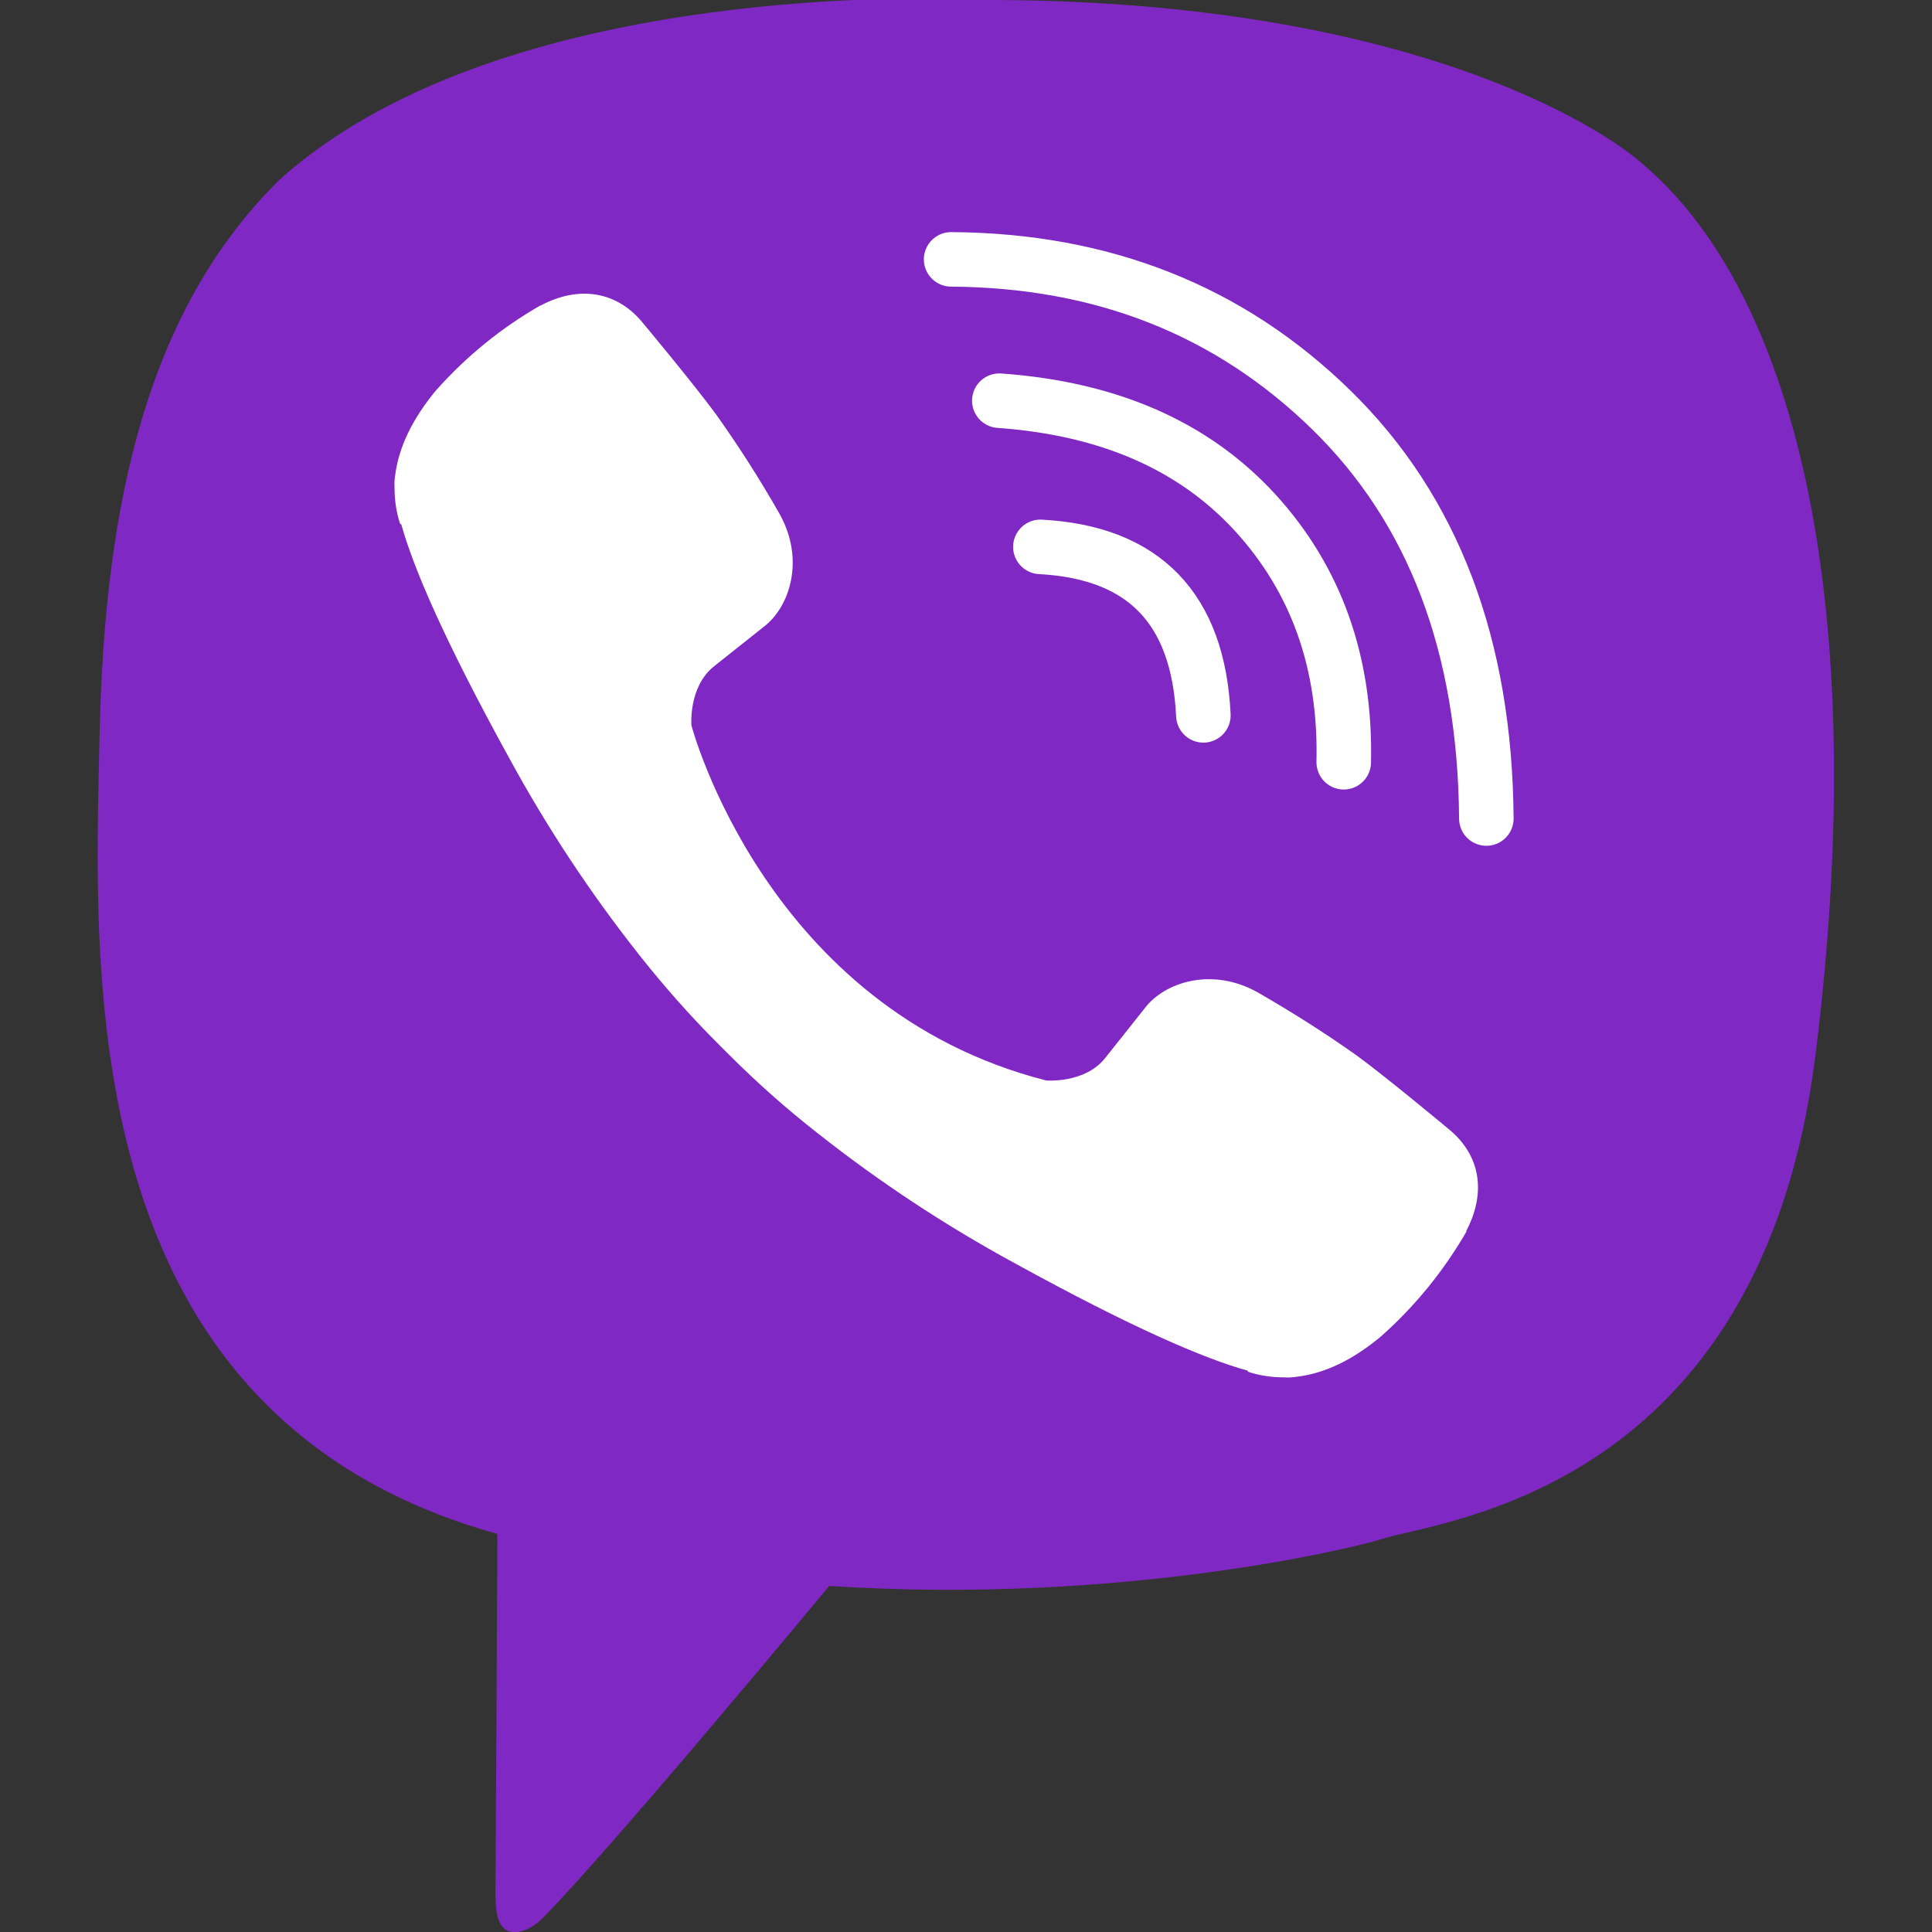
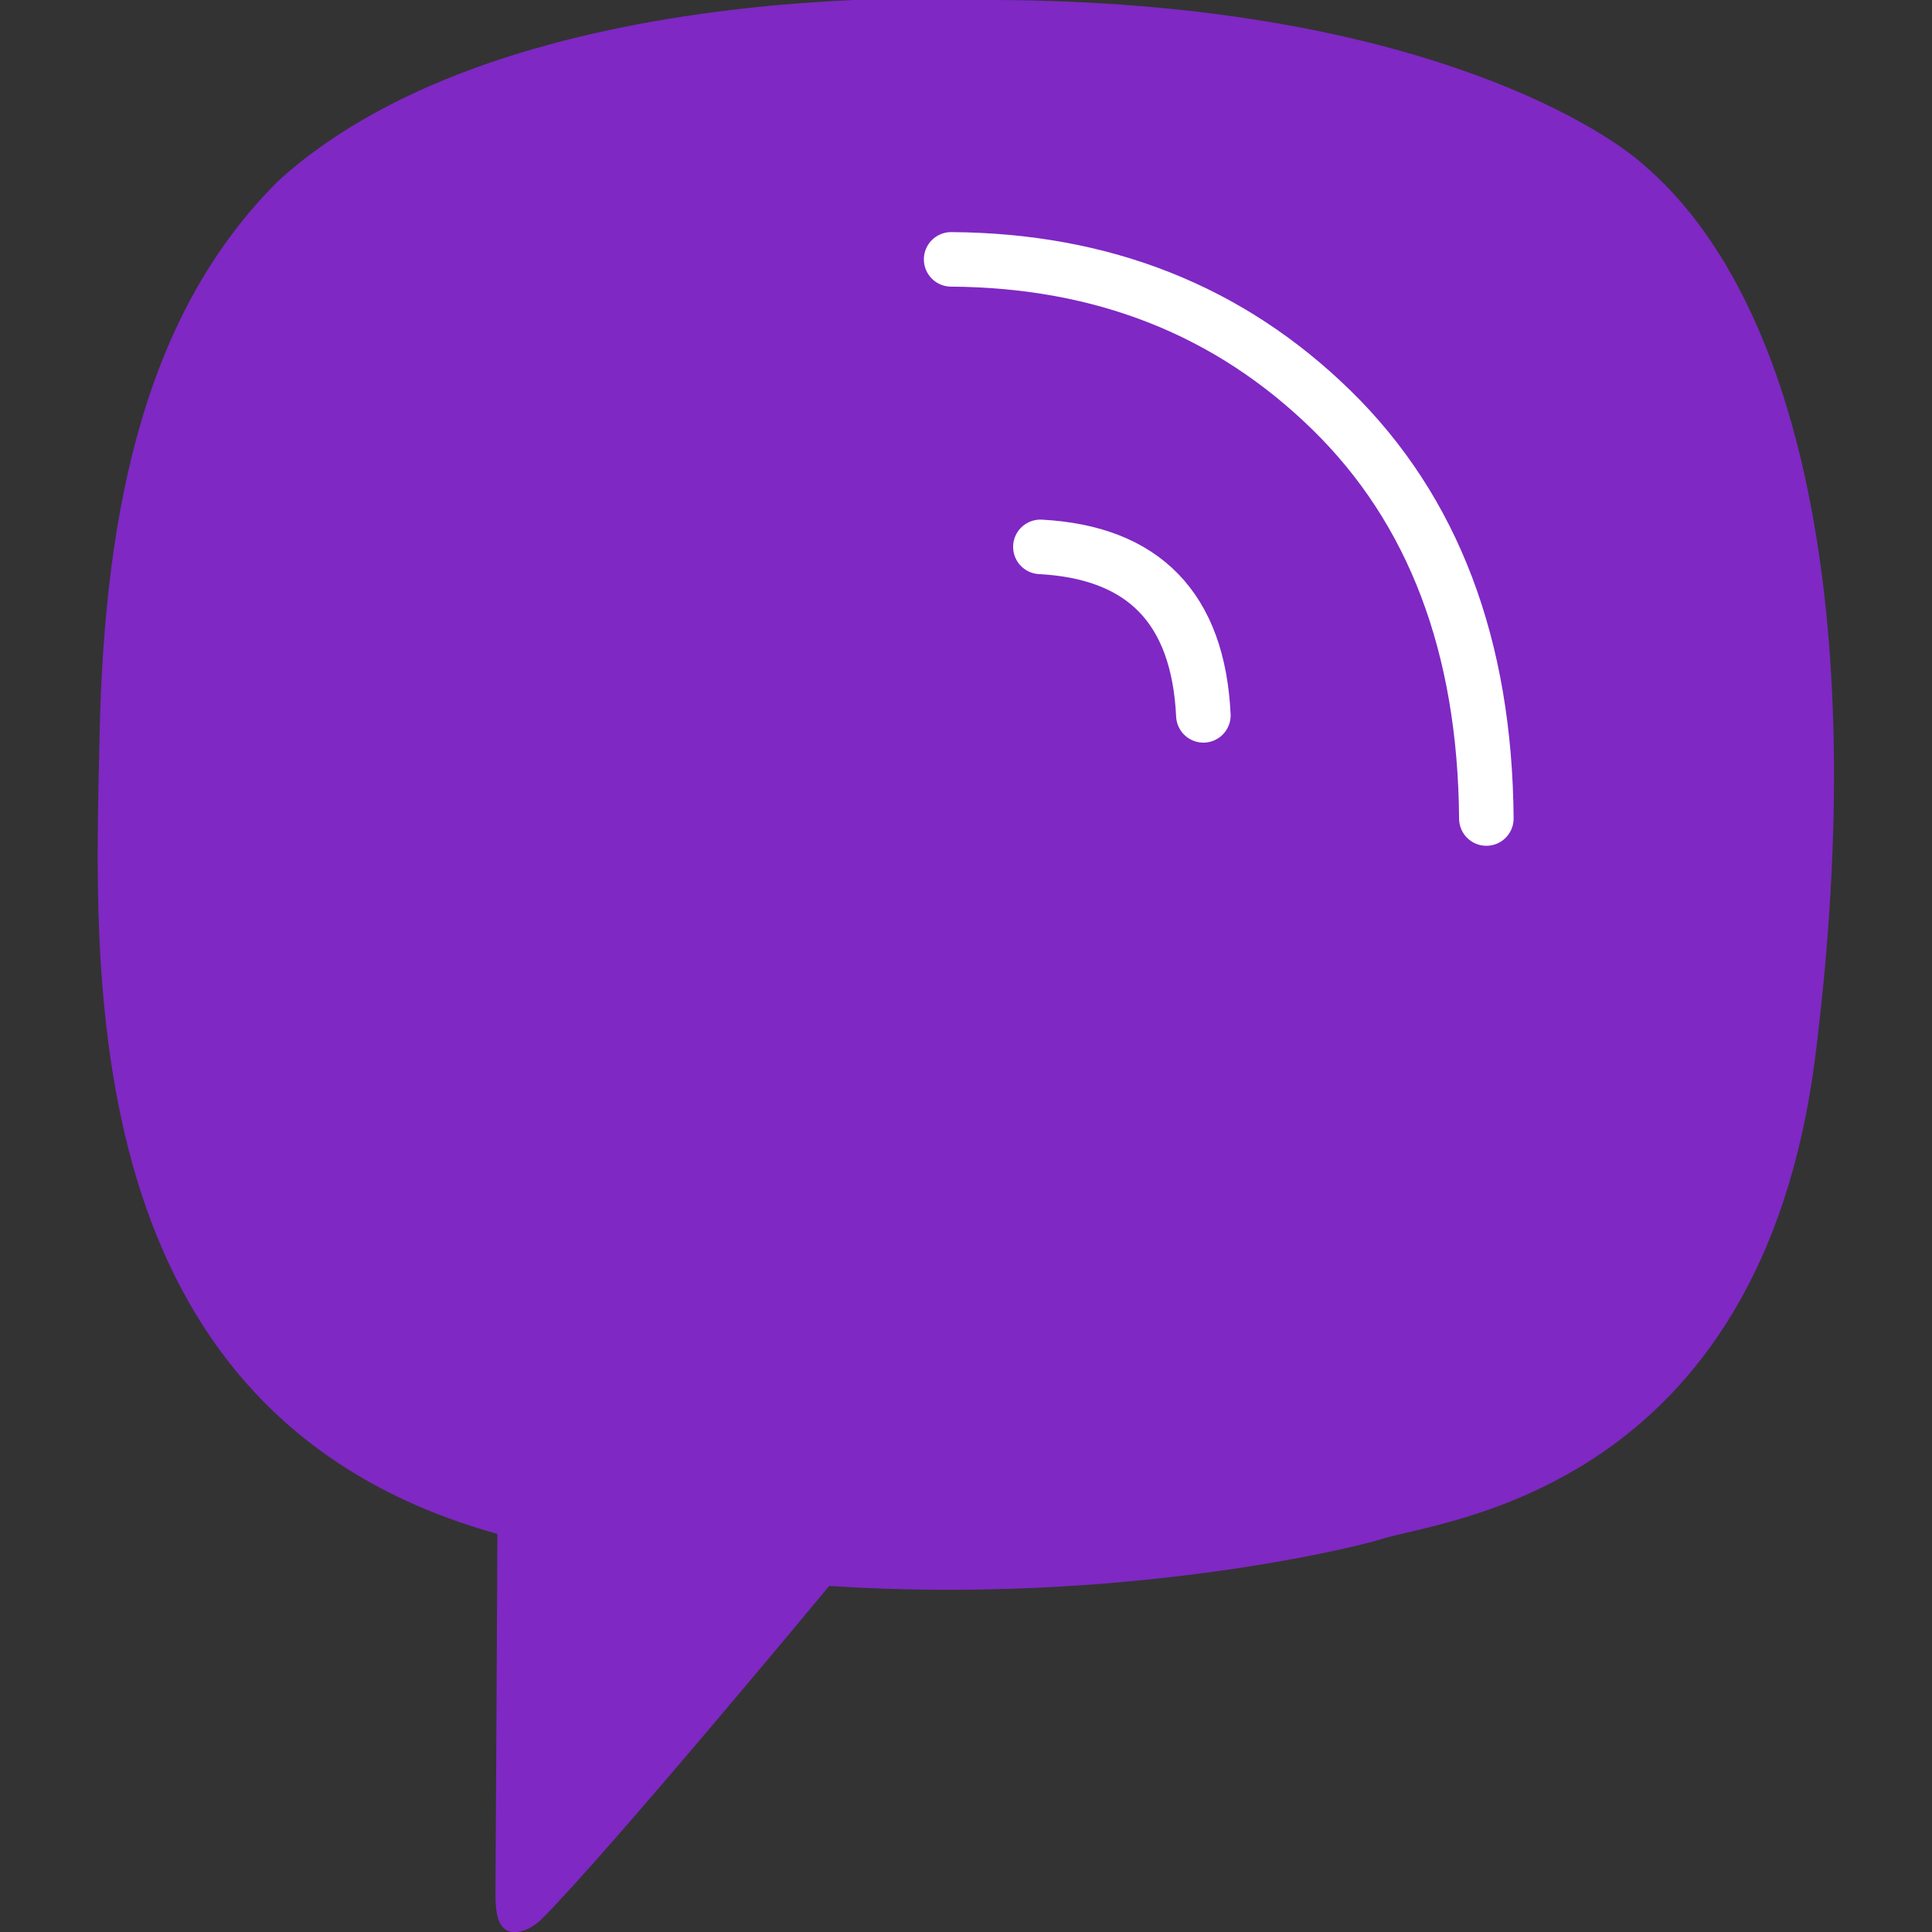
<svg xmlns="http://www.w3.org/2000/svg" version="1.1" id="Layer_1" x="0px" y="0px" viewBox="0 0 597.4 597.4" style="enable-background:new 0 0 597.4 597.4;" xml:space="preserve">
  <rect x="0" y="0" width="597.4" height="597.4" fill="#333333" stroke="none" />
  <style type="text/css">
	.st0{fill:#7F28C4;}
	.st1{fill:none;stroke:#FFFFFF;stroke-width:16.86;stroke-linecap:round;stroke-linejoin:round;}
	.st2{fill:#FFFFFF;}
</style>
  <title>Artboard 5</title>
-   <path class="st0" d="M508.5,51.2C494.5,38.5,434.1,0.6,308,0c0,0-149.3-9.8-221.8,55.8c-40.3,39.9-53.9,99.1-55.4,171.4  s-9.2,210.4,123,247.1l0,0c0,0-0.5,102.5-0.6,111.5c0,6.3,1,10.6,4.6,11.5c2.6,0.6,6.5-0.7,9.8-4c21.1-21.2,88.8-102.9,88.8-102.9  c90.8,5.9,163.1-12,170.8-14.5c18.3-5.9,117.4-14.4,134.2-149.9C578.8,186.4,555,91.1,508.5,51.2z" />
+   <path class="st0" d="M508.5,51.2C494.5,38.5,434.1,0.6,308,0c0,0-149.3-9.8-221.8,55.8c-40.3,39.9-53.9,99.1-55.4,171.4  s-9.2,210.4,123,247.1l0,0c0,0-0.5,102.5-0.6,111.5c0,6.3,1,10.6,4.6,11.5c2.6,0.6,6.5-0.7,9.8-4c21.1-21.2,88.8-102.9,88.8-102.9  c90.8,5.9,163.1-12,170.8-14.5c18.3-5.9,117.4-14.4,134.2-149.9C578.8,186.4,555,91.1,508.5,51.2" />
  <path class="st1" d="M372.1,221.2c-1.6-33.1-18.4-50.4-50.4-52.1" />
-   <path class="st1" d="M415.5,235.7c0.7-30.8-8.5-56.5-27.4-77.2c-19-20.7-45.3-32.2-79.1-34.6" />
  <path class="st1" d="M459.6,253.1c-0.4-53.4-16.4-95.5-47.9-126.3S341,80.5,294.1,80.2" />
-   <path class="st2" d="M323.5,334.1c0,0,11.9,1,18.2-6.9l12.4-15.6c6-7.8,20.5-12.7,34.7-4.8c10.6,6.1,20.9,12.6,30.9,19.7  c9.4,6.9,28.7,23,28.7,23c9.2,7.8,11.3,19.1,5,31.1c0,0.1,0,0.2,0,0.3c-6.9,11.9-15.6,22.7-25.9,31.9c-0.1,0.1-0.1,0.1-0.2,0.2  c-8.9,7.5-17.7,11.7-26.3,12.7c-1.3,0.2-2.6,0.3-3.8,0.2c-3.8,0-7.6-0.5-11.2-1.7l-0.3-0.4c-13.3-3.7-35.4-13.1-72.3-33.4  c-21.3-11.6-41.6-25-60.7-40.1c-9.6-7.5-18.7-15.6-27.3-24.2l-0.9-0.9l-0.9-0.9l0,0l-0.9-0.9c-0.3-0.3-0.6-0.6-0.9-0.9  c-8.6-8.6-16.7-17.8-24.2-27.3c-15.1-19.1-28.5-39.4-40.1-60.7c-20.3-36.9-29.7-59-33.4-72.3l-0.4-0.3c-1.2-3.6-1.7-7.4-1.7-11.2  c-0.1-1.3,0-2.6,0.2-3.8c1.1-8.6,5.3-17.4,12.7-26.3c0.1-0.1,0.1-0.1,0.2-0.2c9.2-10.3,19.9-19,31.9-25.9c0.1,0,0.2-0.1,0.3-0.1  c12-6.3,23.4-4.1,31.1,5c0.1,0.1,16.1,19.3,23,28.7c7.1,10,13.7,20.3,19.7,30.9c7.9,14.2,3,28.7-4.8,34.7l-15.6,12.4  c-7.9,6.4-6.9,18.2-6.9,18.2S236.8,312,323.5,334.1z" />
</svg>